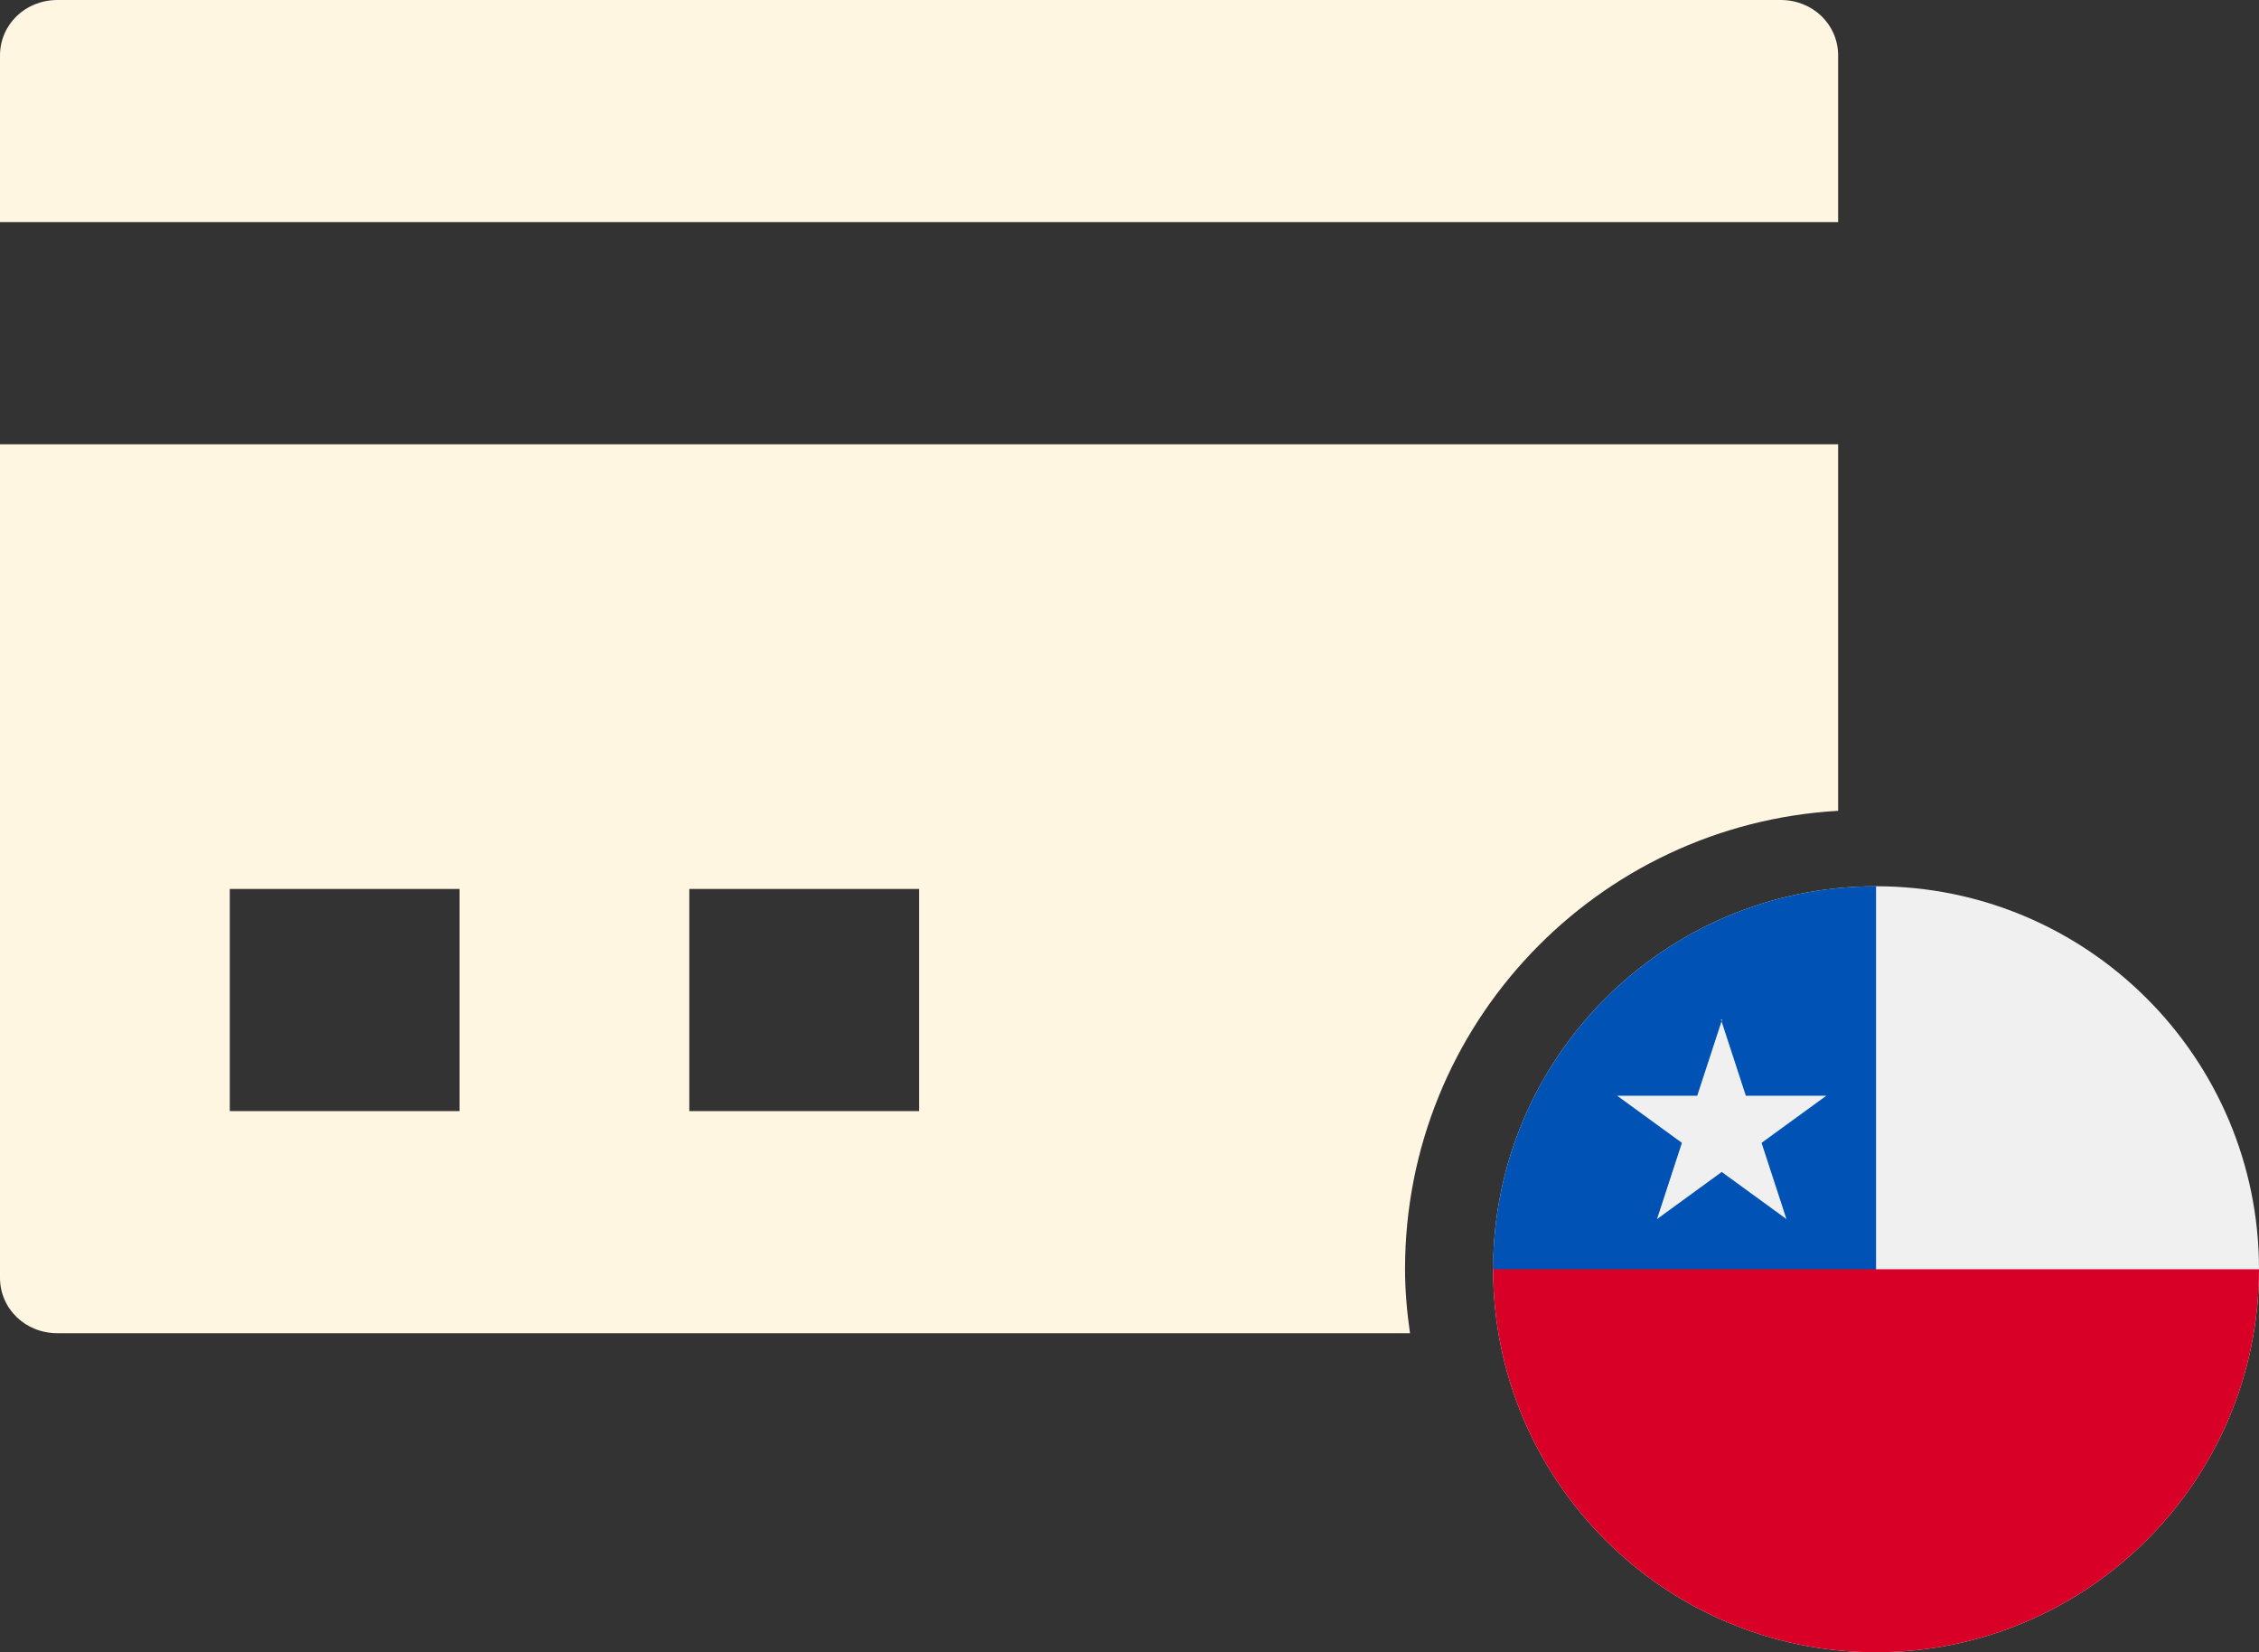
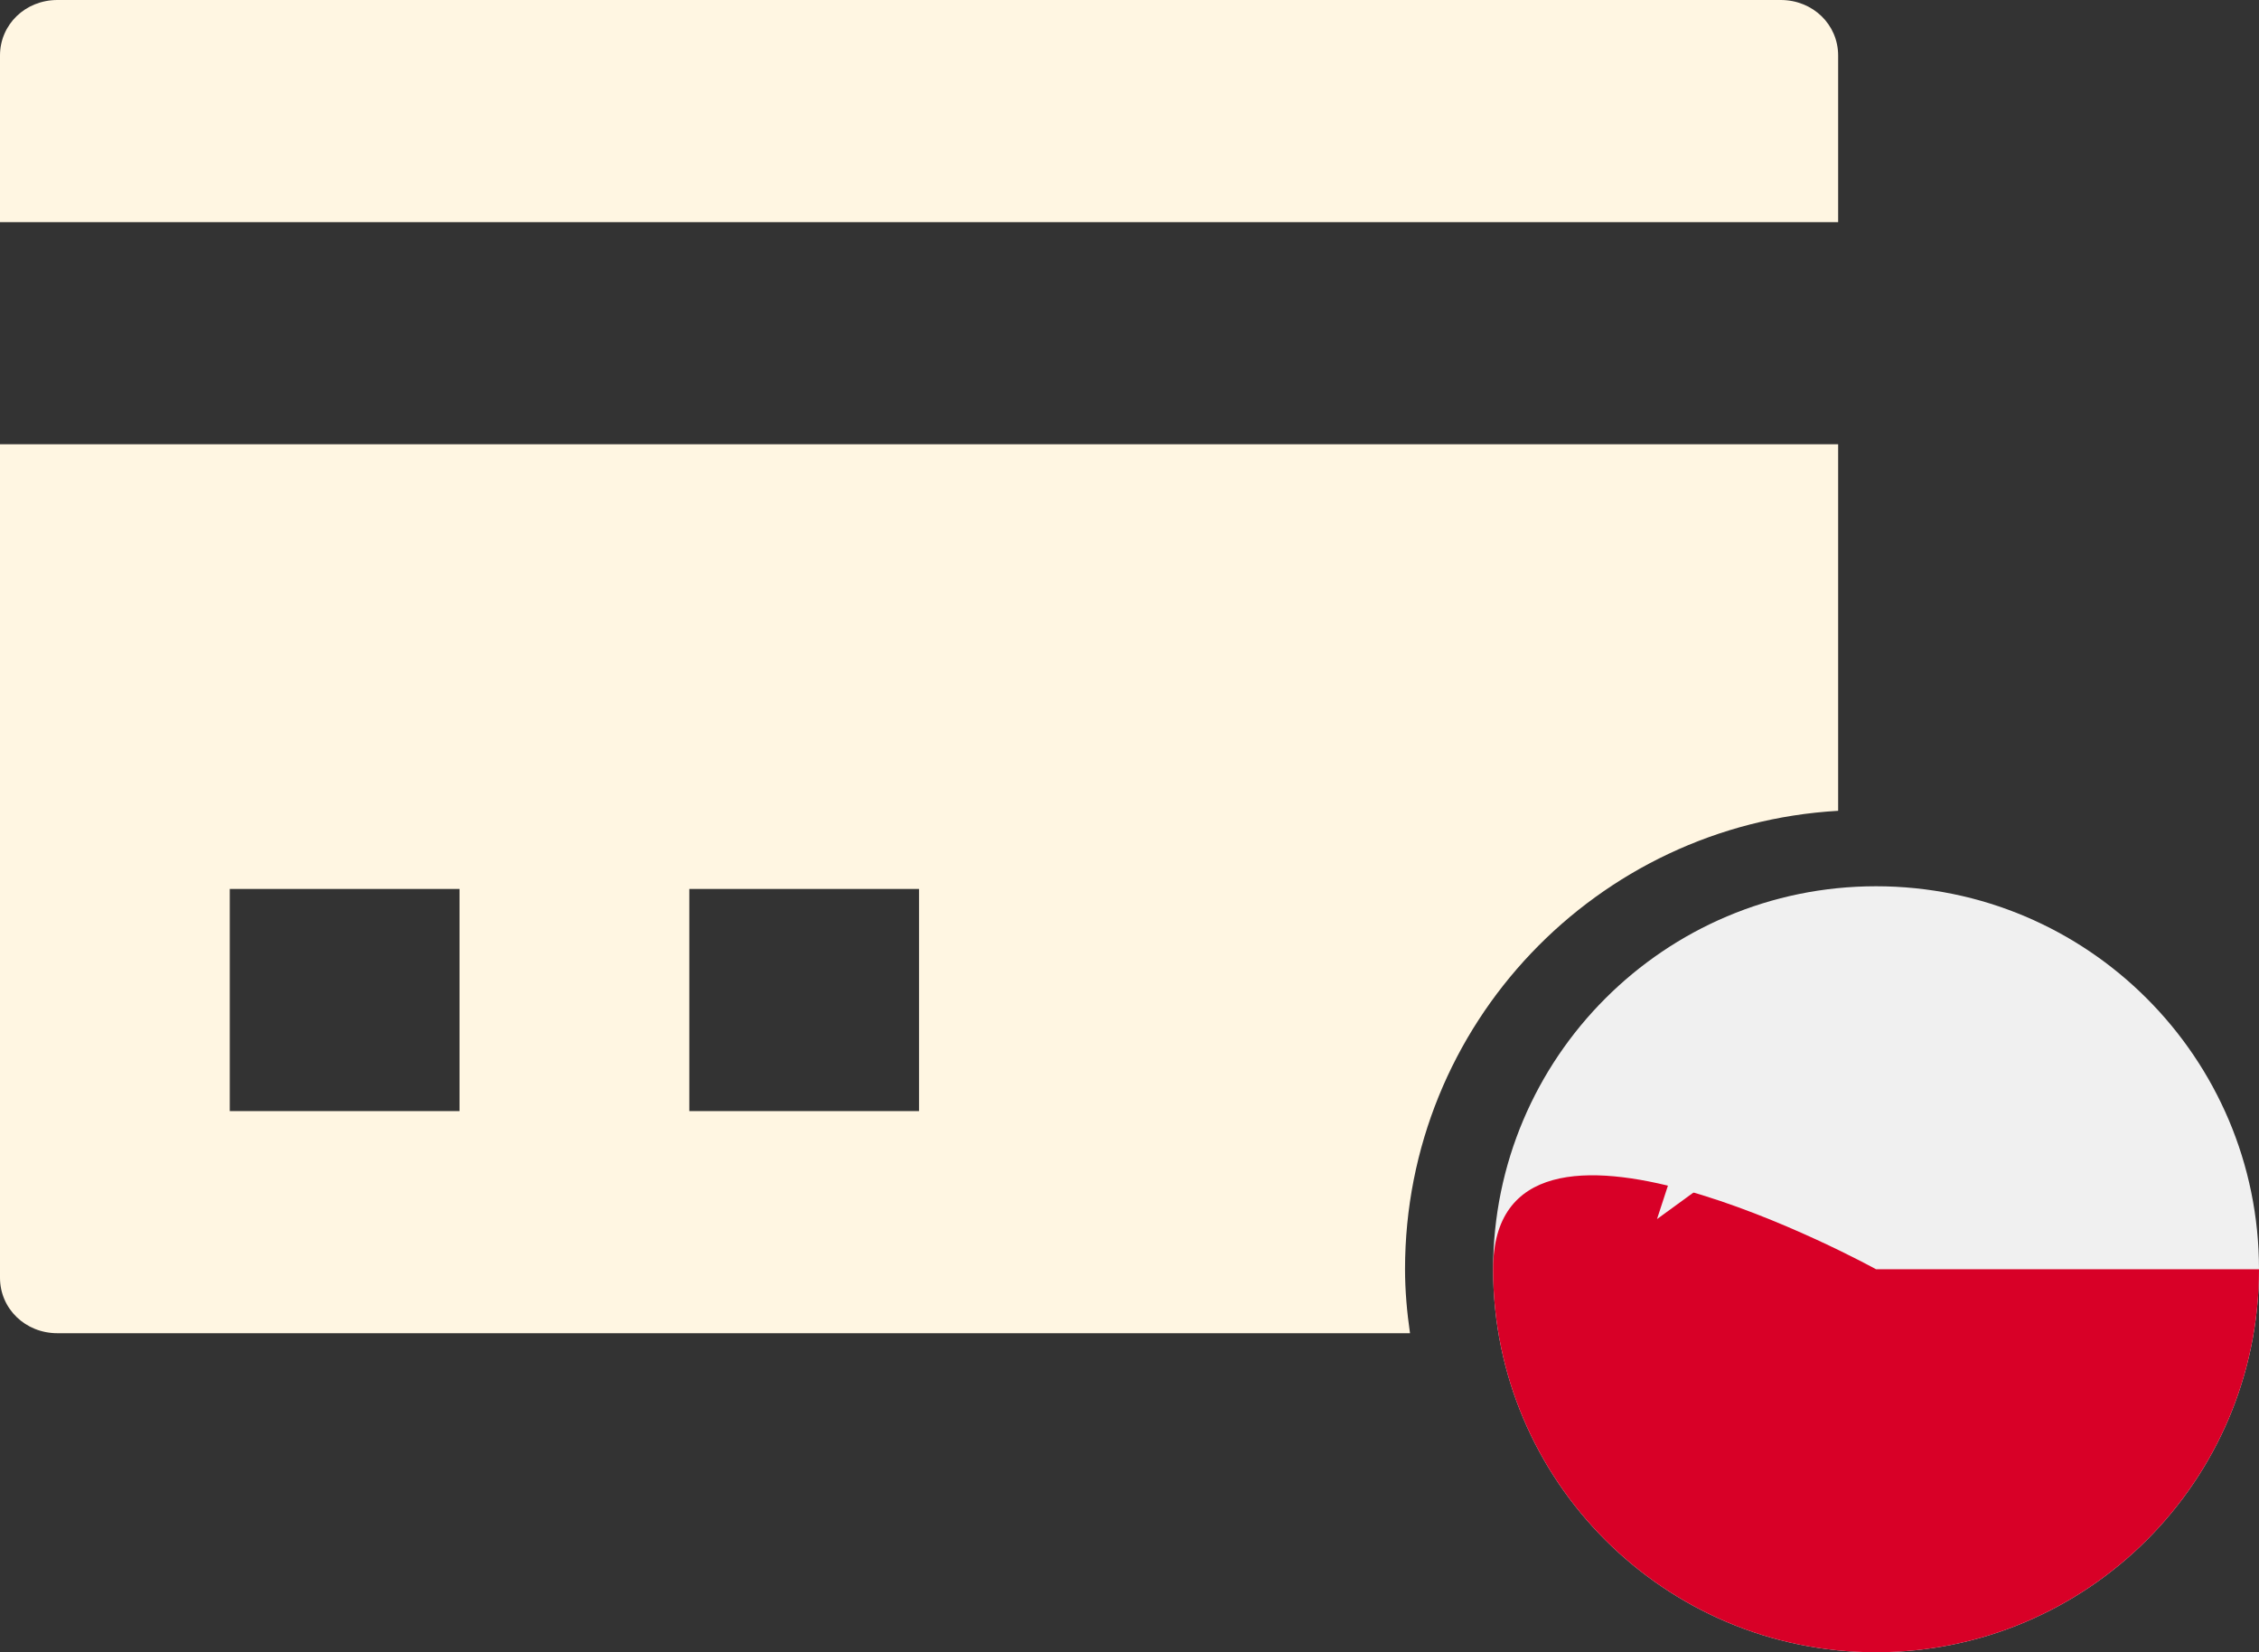
<svg xmlns="http://www.w3.org/2000/svg" id="Layer_2" data-name="Layer 2" viewBox="0 0 58.99 43.14">
  <rect x="0" y="0" width="58.99" height="43.14" fill="#333333" stroke="none" />
  <defs>
    <style> .cls-1 { fill: #f0f0f0; } .cls-1, .cls-2, .cls-3, .cls-4 { stroke-width: 0px; } .cls-2 { fill: #0052b4; } .cls-3 { fill: #fff6e2; } .cls-4 { fill: #d80027; } </style>
  </defs>
  <g id="Layer_1-2" data-name="Layer 1">
    <g>
      <path class="cls-3" d="m48,1.45c0-.81-.66-1.45-1.5-1.45H1.5C.66,0,0,.64,0,1.45v4.35h48V1.45Z" />
      <path class="cls-3" d="m36.69,33.14c0-6.4,5.01-11.61,11.31-11.97v-9.57H0v21.76c0,.81.66,1.45,1.5,1.45h35.32c-.08-.55-.13-1.11-.13-1.68Zm-24.69-4.13h-6v-5.8h6v5.8Zm12,0h-6v-5.8h6v5.8Z" />
    </g>
    <g id="_36_Multicolor_Flag_mc_36_flag_chile" data-name="36 Multicolor / Flag / mc_36_flag_chile">
      <g id="mc_36_flag_Chile" data-name="mc 36 flag Chile">
        <path id="Oval" class="cls-1" d="m48.99,43.14c5.52,0,10-4.48,10-10s-4.48-10-10-10-10,4.48-10,10,4.48,10,10,10Z" />
-         <path id="Path" class="cls-4" d="m58.99,33.14c0,5.52-4.48,10-10,10s-10-4.48-10-10,10,0,10,0h10Z" />
-         <path id="Path_2" data-name="Path 2" class="cls-2" d="m38.99,33.14c0-5.52,4.48-10,10-10v10h-10Z" />
+         <path id="Path" class="cls-4" d="m58.99,33.14c0,5.52-4.48,10-10,10s-10-4.48-10-10,10,0,10,0h10" />
        <path id="Path_3" data-name="Path 3" class="cls-1" d="m44.94,26.62l.65,1.99h2.1l-1.69,1.23.65,1.99-1.69-1.23-1.69,1.23.65-1.99-1.69-1.23h2.09l.65-1.99Z" />
      </g>
    </g>
  </g>
</svg>